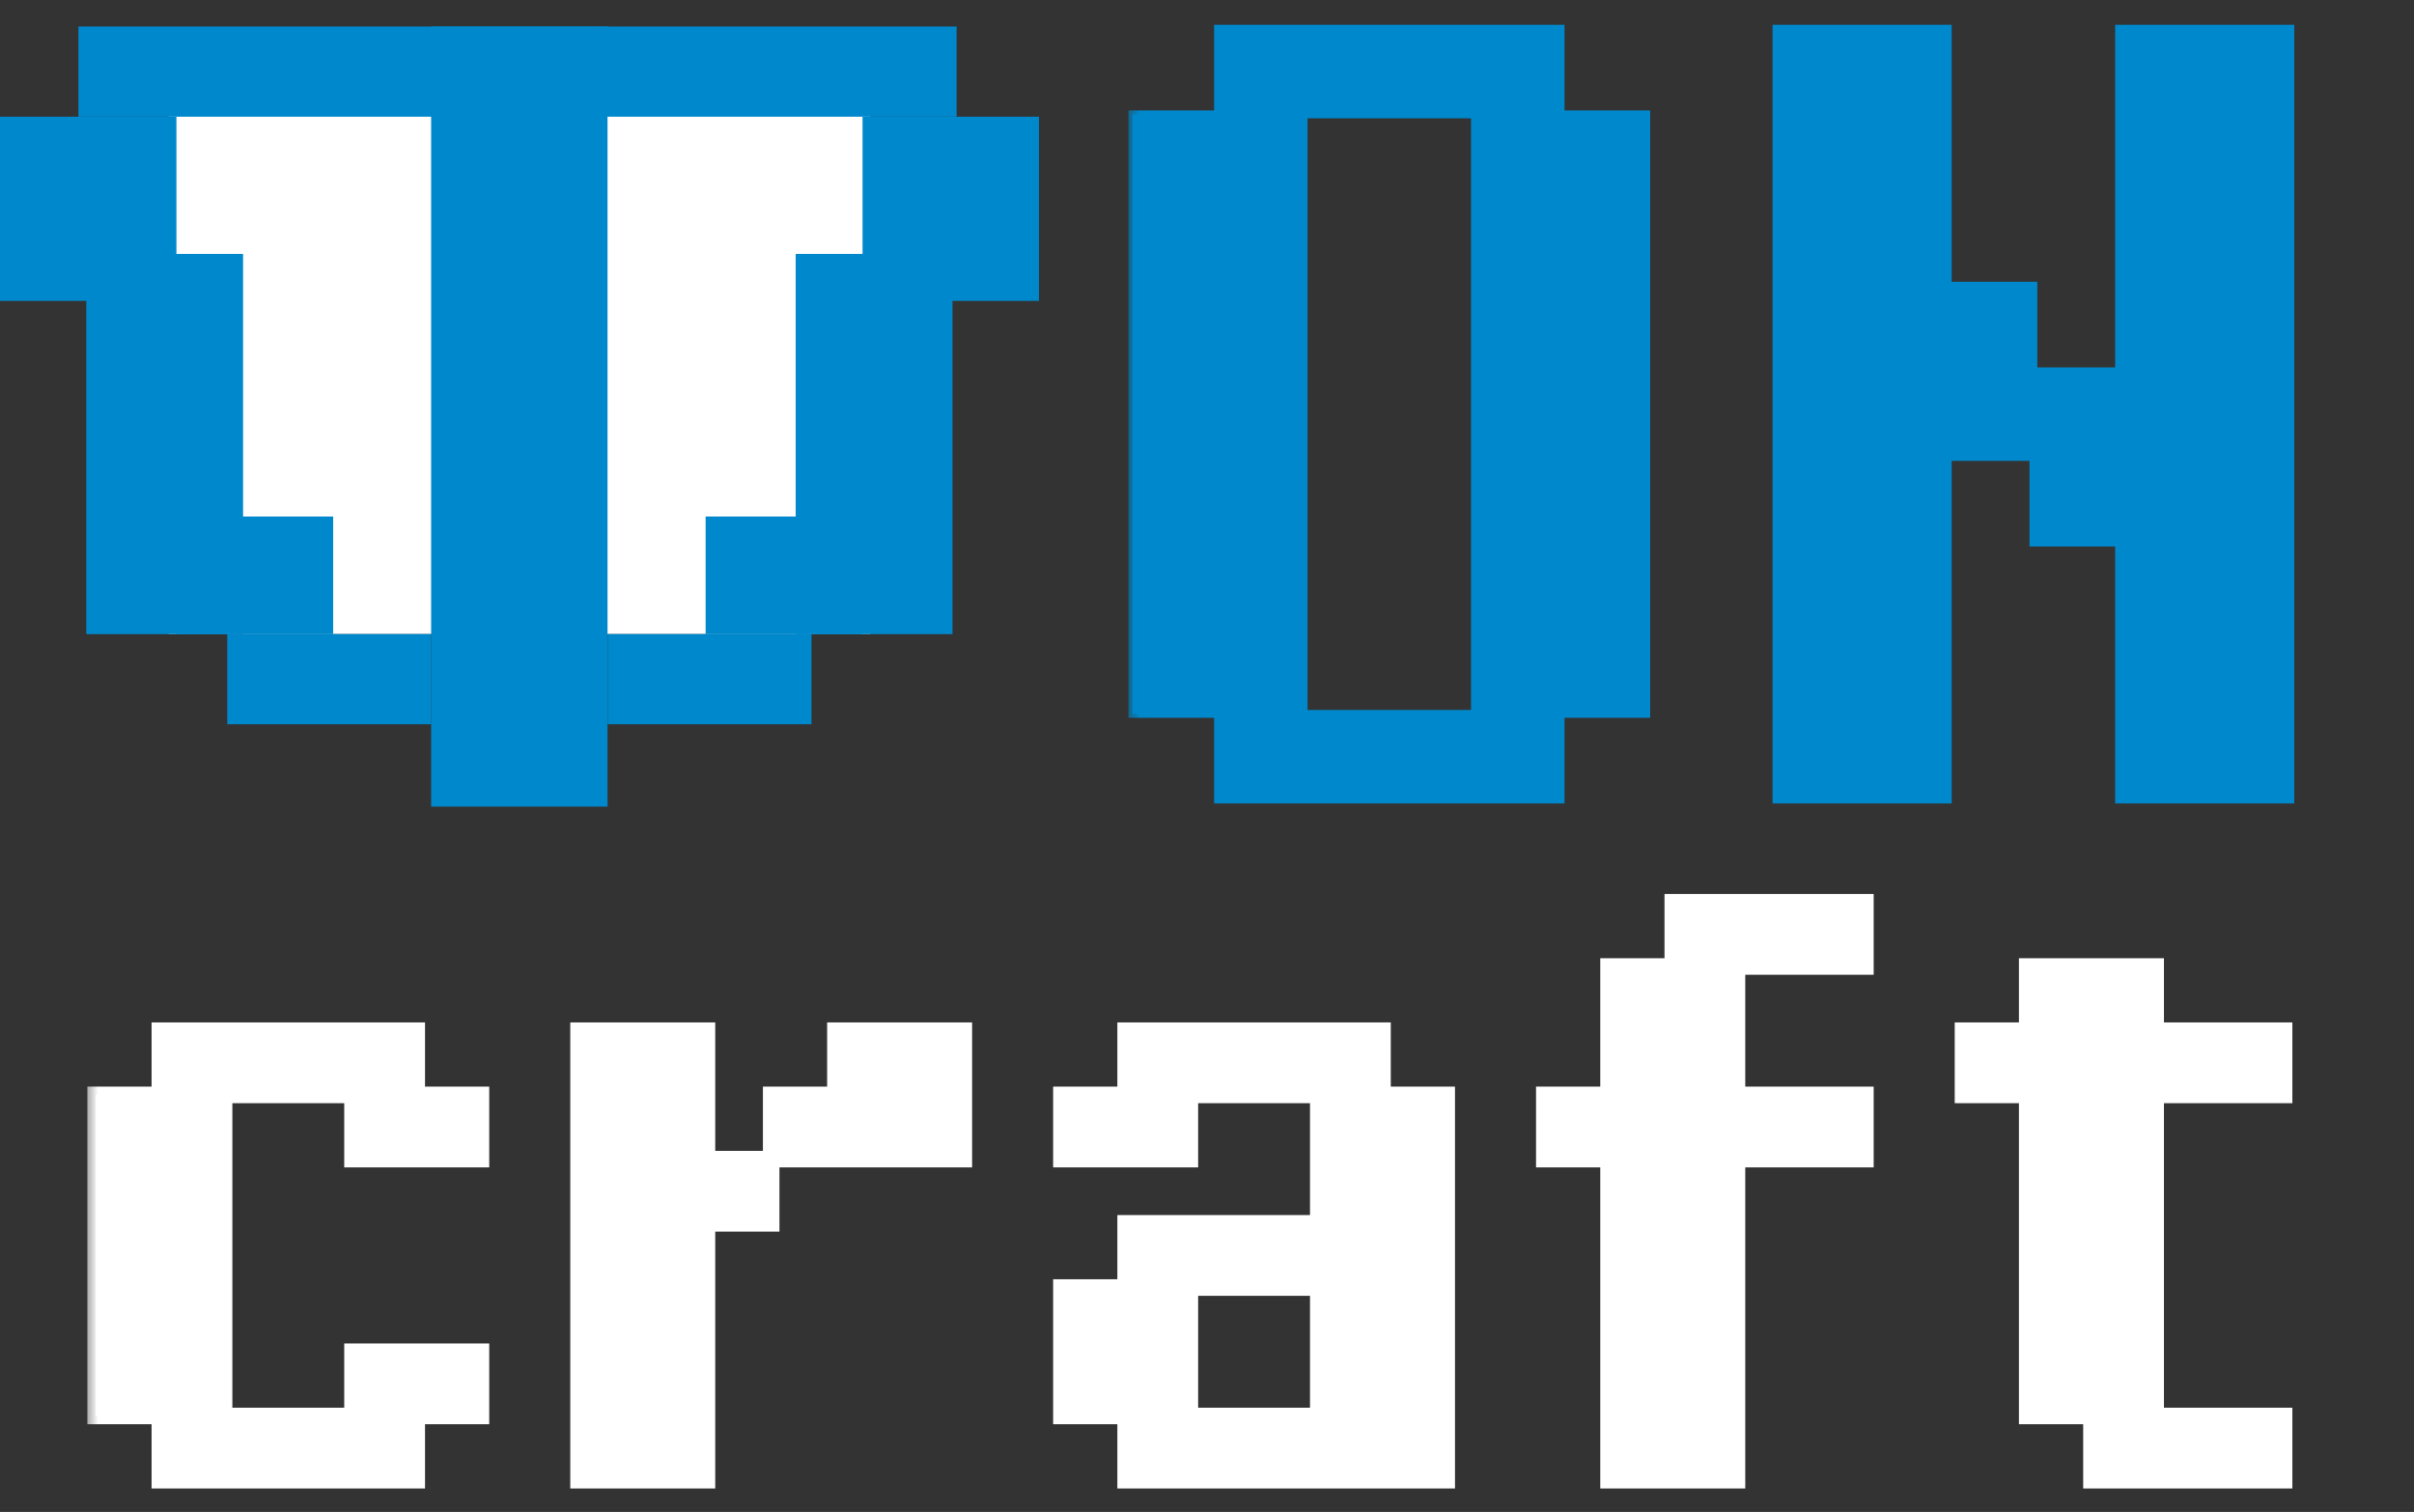
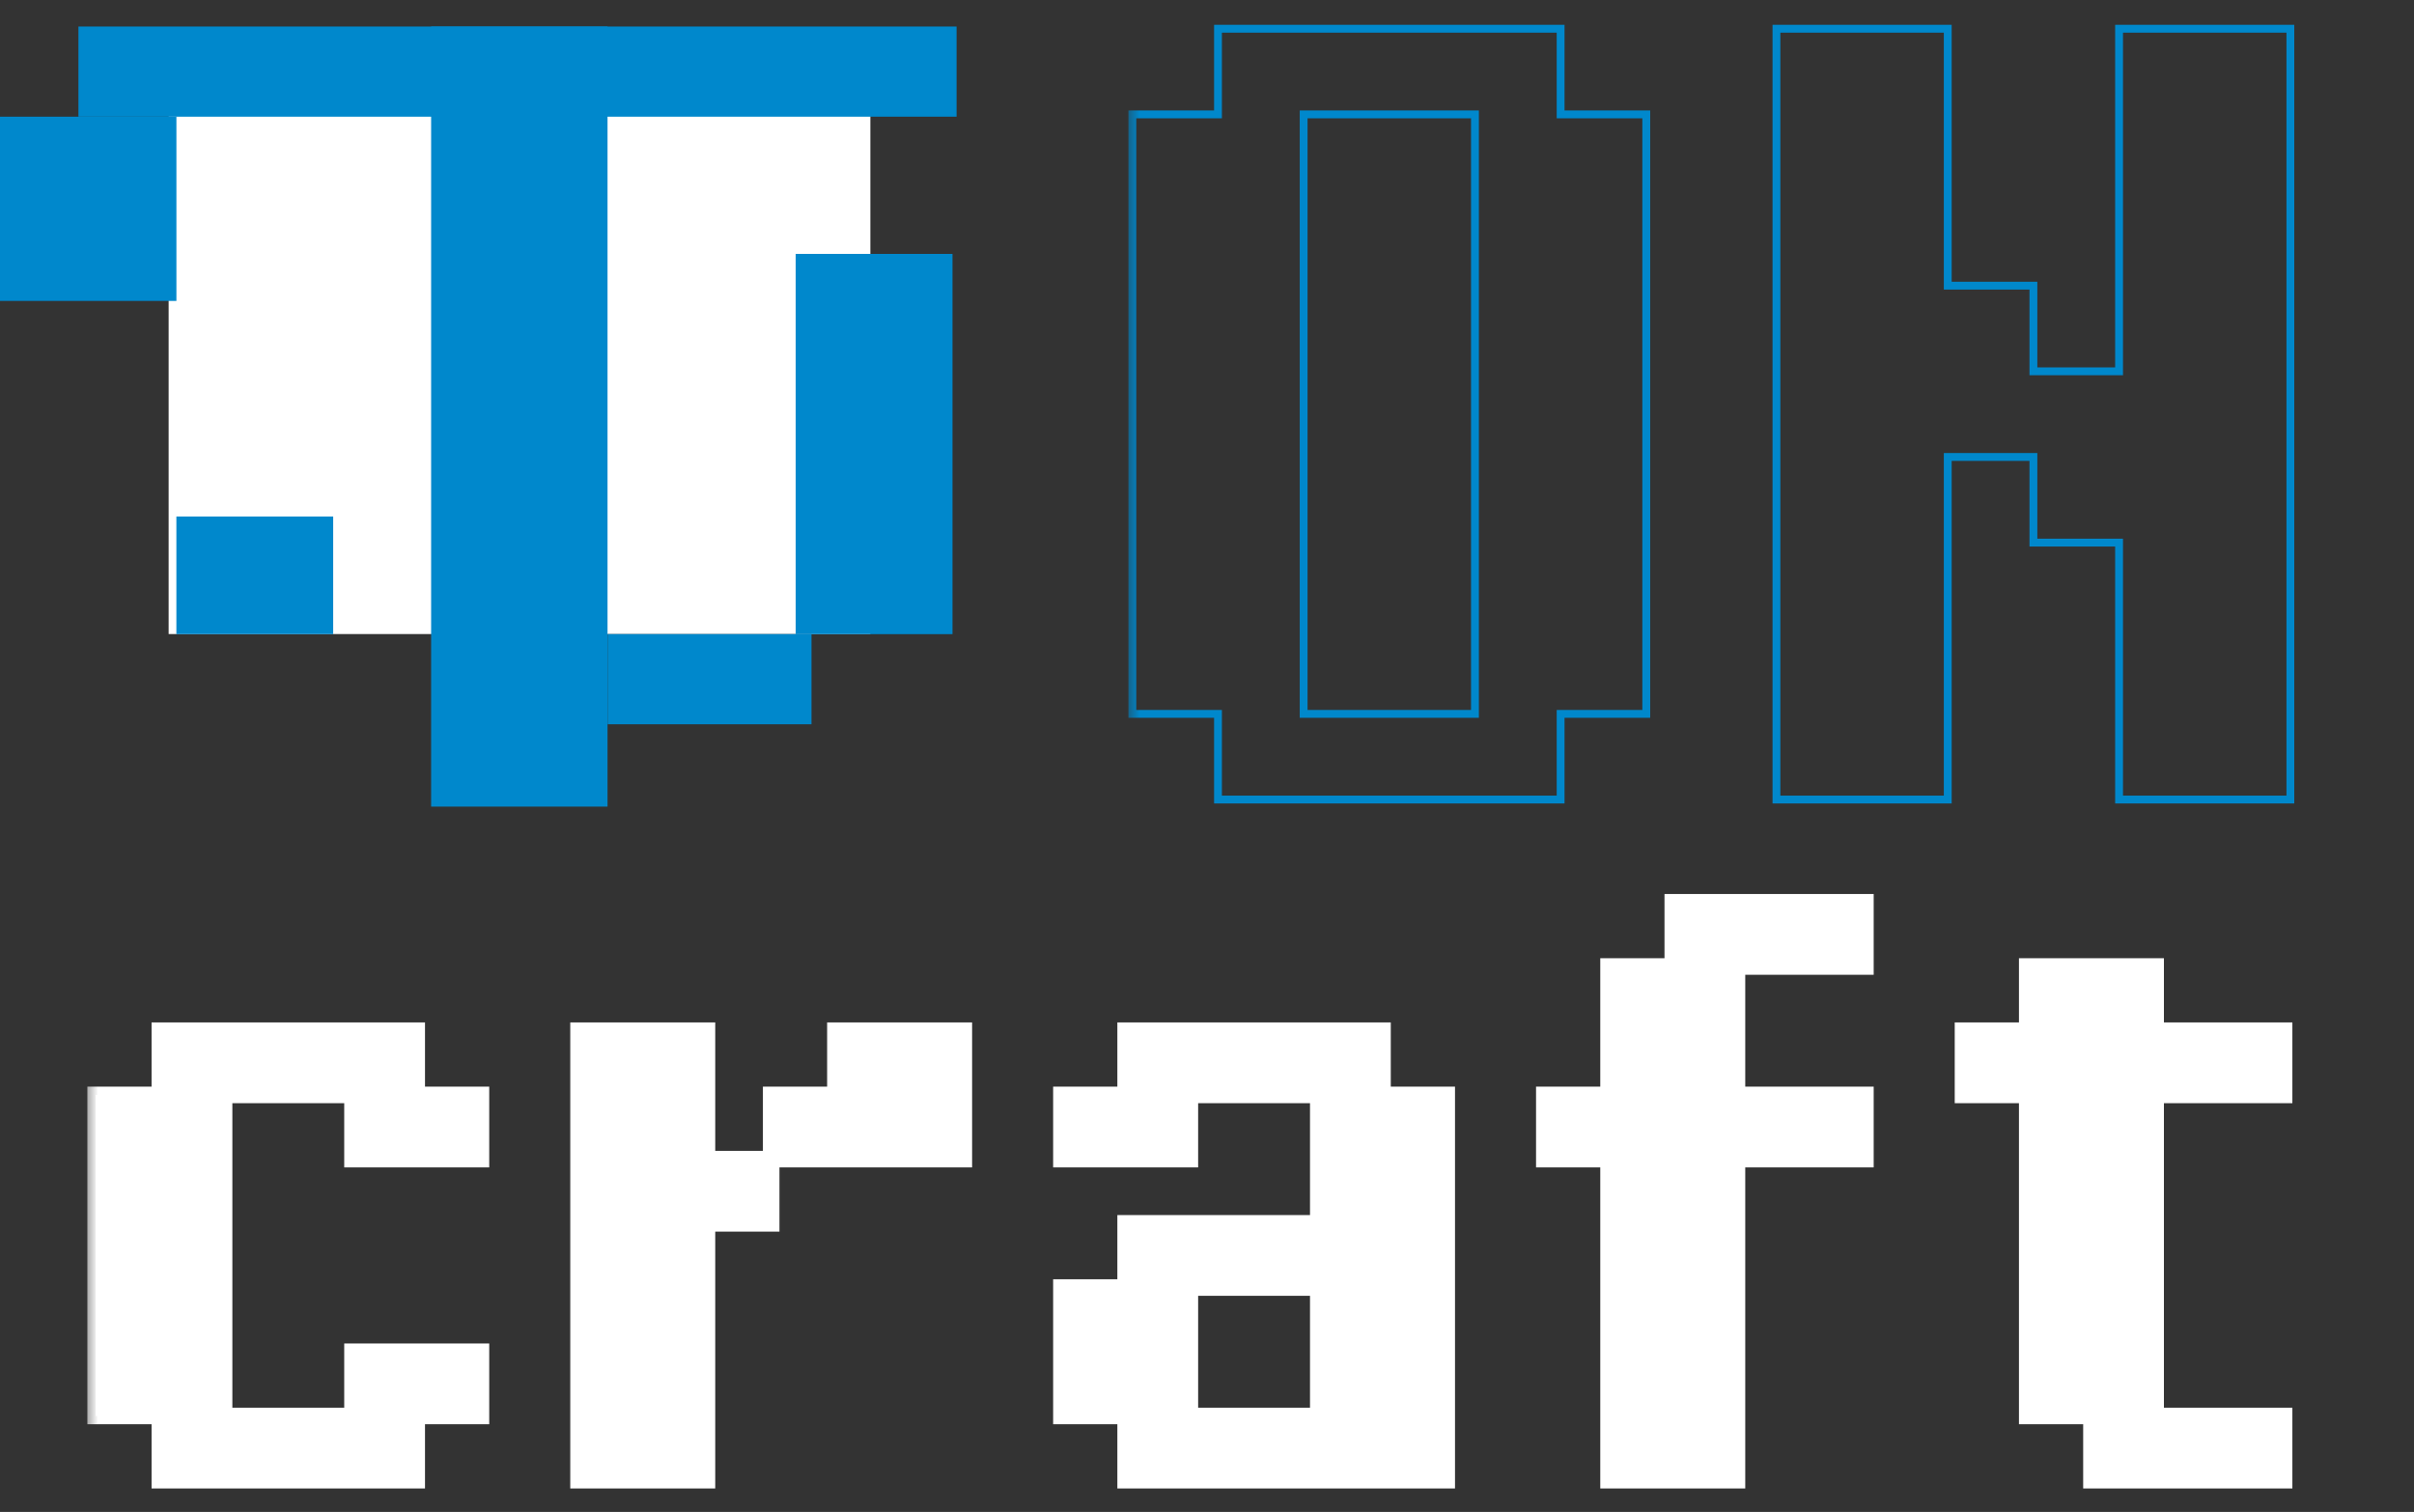
<svg xmlns="http://www.w3.org/2000/svg" width="91" height="57" viewBox="0 0 91 57" fill="none">
  <rect x="0" y="0" width="91" height="57" fill="#333333" stroke="none" />
  <mask id="path-1-outside-1_301_4727" maskUnits="userSpaceOnUse" x="42.457" y="0.142" width="45" height="31" fill="black">
    <rect fill="white" x="42.457" y="0.142" width="45" height="31" />
    <path d="M45.915 1.083H58.83V4.312H62.059V26.913H58.83V30.142H45.915V26.913H42.686V4.312H45.915V1.083ZM55.601 4.312H49.144V26.913H55.601V4.312ZM66.967 1.083H73.424V10.769H76.653V13.998H79.882V1.083H86.34V30.142H79.882V20.456H76.653V17.227H73.424V30.142H66.967V1.083Z" />
  </mask>
-   <path d="M45.915 1.083H58.83V4.312H62.059V26.913H58.83V30.142H45.915V26.913H42.686V4.312H45.915V1.083ZM55.601 4.312H49.144V26.913H55.601V4.312ZM66.967 1.083H73.424V10.769H76.653V13.998H79.882V1.083H86.34V30.142H79.882V20.456H76.653V17.227H73.424V30.142H66.967V1.083Z" fill="#0088CC" />
  <path d="M45.915 1.083V0.935H45.767V1.083H45.915ZM58.83 1.083H58.978V0.935H58.83V1.083ZM58.83 4.312H58.682V4.46H58.83V4.312ZM62.059 4.312H62.207V4.164H62.059V4.312ZM62.059 26.913V27.061H62.207V26.913H62.059ZM58.83 26.913V26.766H58.682V26.913H58.83ZM58.83 30.142V30.29H58.978V30.142H58.83ZM45.915 30.142H45.767V30.29H45.915V30.142ZM45.915 26.913H46.062V26.766H45.915V26.913ZM42.686 26.913H42.538V27.061H42.686V26.913ZM42.686 4.312V4.164H42.538V4.312H42.686ZM45.915 4.312V4.46H46.062V4.312H45.915ZM55.601 4.312H55.749V4.164H55.601V4.312ZM49.144 4.312V4.164H48.996V4.312H49.144ZM49.144 26.913H48.996V27.061H49.144V26.913ZM55.601 26.913V27.061H55.749V26.913H55.601ZM45.915 1.231H58.83V0.935H45.915V1.231ZM58.682 1.083V4.312H58.978V1.083H58.682ZM58.83 4.46H62.059V4.164H58.83V4.46ZM61.911 4.312V26.913H62.207V4.312H61.911ZM62.059 26.766H58.83V27.061H62.059V26.766ZM58.682 26.913V30.142H58.978V26.913H58.682ZM58.83 29.995H45.915V30.29H58.83V29.995ZM46.062 30.142V26.913H45.767V30.142H46.062ZM45.915 26.766H42.686V27.061H45.915V26.766ZM42.834 26.913V4.312H42.538V26.913H42.834ZM42.686 4.46H45.915V4.164H42.686V4.46ZM46.062 4.312V1.083H45.767V4.312H46.062ZM55.601 4.164H49.144V4.46H55.601V4.164ZM48.996 4.312V26.913H49.291V4.312H48.996ZM49.144 27.061H55.601V26.766H49.144V27.061ZM55.749 26.913V4.312H55.453V26.913H55.749ZM66.967 1.083V0.935H66.819V1.083H66.967ZM73.424 1.083H73.572V0.935H73.424V1.083ZM73.424 10.769H73.276V10.917H73.424V10.769ZM76.653 10.769H76.801V10.622H76.653V10.769ZM76.653 13.998H76.505V14.146H76.653V13.998ZM79.882 13.998V14.146H80.03V13.998H79.882ZM79.882 1.083V0.935H79.734V1.083H79.882ZM86.34 1.083H86.487V0.935H86.34V1.083ZM86.34 30.142V30.29H86.487V30.142H86.34ZM79.882 30.142H79.734V30.29H79.882V30.142ZM79.882 20.456H80.03V20.308H79.882V20.456ZM76.653 20.456H76.505V20.604H76.653V20.456ZM76.653 17.227H76.801V17.079H76.653V17.227ZM73.424 17.227V17.079H73.276V17.227H73.424ZM73.424 30.142V30.29H73.572V30.142H73.424ZM66.967 30.142H66.819V30.29H66.967V30.142ZM66.967 1.231H73.424V0.935H66.967V1.231ZM73.276 1.083V10.769H73.572V1.083H73.276ZM73.424 10.917H76.653V10.622H73.424V10.917ZM76.505 10.769V13.998H76.801V10.769H76.505ZM76.653 14.146H79.882V13.851H76.653V14.146ZM80.03 13.998V1.083H79.734V13.998H80.03ZM79.882 1.231H86.34V0.935H79.882V1.231ZM86.192 1.083V30.142H86.487V1.083H86.192ZM86.34 29.995H79.882V30.29H86.34V29.995ZM80.03 30.142V20.456H79.734V30.142H80.03ZM79.882 20.308H76.653V20.604H79.882V20.308ZM76.801 20.456V17.227H76.505V20.456H76.801ZM76.653 17.079H73.424V17.375H76.653V17.079ZM73.276 17.227V30.142H73.572V17.227H73.276ZM73.424 29.995H66.967V30.29H73.424V29.995ZM67.114 30.142V1.083H66.819V30.142H67.114Z" fill="#0088CC" mask="url(#path-1-outside-1_301_4727)" />
  <mask id="path-4-outside-2_301_4727" maskUnits="userSpaceOnUse" x="3.185" y="32.803" width="84" height="24" fill="black">
    <rect fill="white" x="3.185" y="32.803" width="84" height="24" />
    <path d="M6.026 38.858H15.709V41.278H18.13V43.699H13.288V41.278H8.447V53.382H13.288V50.961H18.13V53.382H15.709V55.803H6.026V53.382H3.605V41.278H6.026V38.858ZM21.809 38.858H26.65V43.699H29.071V46.12H26.65V55.803H21.809V38.858ZM31.492 38.858H36.333V43.699H29.071V41.278H31.492V38.858ZM49.695 48.54H44.854V53.382H49.695V48.54ZM42.433 38.858H52.116V41.278H54.537V55.803H42.433V53.382H40.013V48.54H42.433V46.12H49.695V41.278H44.854V43.699H40.013V41.278H42.433V38.858ZM63.058 34.016H70.32V36.437H65.478V41.278H70.32V43.699H65.478V55.803H60.637V43.699H58.216V41.278H60.637V36.437H63.058V34.016ZM76.42 36.437H81.261V38.858H86.103V41.278H81.261V53.382H86.103V55.803H78.841V53.382H76.42V41.278H73.999V38.858H76.42V36.437Z" />
  </mask>
  <path d="M6.026 38.858H15.709V41.278H18.13V43.699H13.288V41.278H8.447V53.382H13.288V50.961H18.13V53.382H15.709V55.803H6.026V53.382H3.605V41.278H6.026V38.858ZM21.809 38.858H26.65V43.699H29.071V46.12H26.65V55.803H21.809V38.858ZM31.492 38.858H36.333V43.699H29.071V41.278H31.492V38.858ZM49.695 48.54H44.854V53.382H49.695V48.54ZM42.433 38.858H52.116V41.278H54.537V55.803H42.433V53.382H40.013V48.54H42.433V46.12H49.695V41.278H44.854V43.699H40.013V41.278H42.433V38.858ZM63.058 34.016H70.32V36.437H65.478V41.278H70.32V43.699H65.478V55.803H60.637V43.699H58.216V41.278H60.637V36.437H63.058V34.016ZM76.42 36.437H81.261V38.858H86.103V41.278H81.261V53.382H86.103V55.803H78.841V53.382H76.42V41.278H73.999V38.858H76.42V36.437Z" fill="white" />
  <path d="M6.026 38.858V38.545H5.714V38.858H6.026ZM15.709 38.858H16.021V38.545H15.709V38.858ZM15.709 41.278H15.397V41.59H15.709V41.278ZM18.13 41.278H18.442V40.966H18.13V41.278ZM18.13 43.699V44.011H18.442V43.699H18.13ZM13.288 43.699H12.976V44.011H13.288V43.699ZM13.288 41.278H13.6V40.966H13.288V41.278ZM8.447 41.278V40.966H8.135V41.278H8.447ZM8.447 53.382H8.135V53.694H8.447V53.382ZM13.288 53.382V53.694H13.6V53.382H13.288ZM13.288 50.961V50.649H12.976V50.961H13.288ZM18.13 50.961H18.442V50.649H18.13V50.961ZM18.13 53.382V53.694H18.442V53.382H18.13ZM15.709 53.382V53.07H15.397V53.382H15.709ZM15.709 55.803V56.115H16.021V55.803H15.709ZM6.026 55.803H5.714V56.115H6.026V55.803ZM6.026 53.382H6.338V53.07H6.026V53.382ZM3.605 53.382H3.293V53.694H3.605V53.382ZM3.605 41.278V40.966H3.293V41.278H3.605ZM6.026 41.278V41.59H6.338V41.278H6.026ZM6.026 39.17H15.709V38.545H6.026V39.17ZM15.397 38.858V41.278H16.021V38.858H15.397ZM15.709 41.59H18.13V40.966H15.709V41.59ZM17.817 41.278V43.699H18.442V41.278H17.817ZM18.13 43.387H13.288V44.011H18.13V43.387ZM13.6 43.699V41.278H12.976V43.699H13.6ZM13.288 40.966H8.447V41.59H13.288V40.966ZM8.135 41.278V53.382H8.759V41.278H8.135ZM8.447 53.694H13.288V53.07H8.447V53.694ZM13.6 53.382V50.961H12.976V53.382H13.6ZM13.288 51.273H18.13V50.649H13.288V51.273ZM17.817 50.961V53.382H18.442V50.961H17.817ZM18.13 53.07H15.709V53.694H18.13V53.07ZM15.397 53.382V55.803H16.021V53.382H15.397ZM15.709 55.49H6.026V56.115H15.709V55.49ZM6.338 55.803V53.382H5.714V55.803H6.338ZM6.026 53.07H3.605V53.694H6.026V53.07ZM3.917 53.382V41.278H3.293V53.382H3.917ZM3.605 41.59H6.026V40.966H3.605V41.59ZM6.338 41.278V38.858H5.714V41.278H6.338ZM21.809 38.858V38.545H21.497V38.858H21.809ZM26.65 38.858H26.962V38.545H26.65V38.858ZM26.65 43.699H26.338V44.011H26.65V43.699ZM29.071 43.699H29.383V43.387H29.071V43.699ZM29.071 46.12V46.432H29.383V46.12H29.071ZM26.65 46.12V45.808H26.338V46.12H26.65ZM26.65 55.803V56.115H26.962V55.803H26.65ZM21.809 55.803H21.497V56.115H21.809V55.803ZM31.492 38.858V38.545H31.18V38.858H31.492ZM36.333 38.858H36.645V38.545H36.333V38.858ZM36.333 43.699V44.011H36.645V43.699H36.333ZM29.071 43.699H28.759V44.011H29.071V43.699ZM29.071 41.278V40.966H28.759V41.278H29.071ZM31.492 41.278V41.59H31.804V41.278H31.492ZM21.809 39.17H26.65V38.545H21.809V39.17ZM26.338 38.858V43.699H26.962V38.858H26.338ZM26.65 44.011H29.071V43.387H26.65V44.011ZM28.759 43.699V46.12H29.383V43.699H28.759ZM29.071 45.808H26.65V46.432H29.071V45.808ZM26.338 46.12V55.803H26.962V46.12H26.338ZM26.65 55.49H21.809V56.115H26.65V55.49ZM22.121 55.803V38.858H21.497V55.803H22.121ZM31.492 39.17H36.333V38.545H31.492V39.17ZM36.021 38.858V43.699H36.645V38.858H36.021ZM36.333 43.387H29.071V44.011H36.333V43.387ZM29.383 43.699V41.278H28.759V43.699H29.383ZM29.071 41.59H31.492V40.966H29.071V41.59ZM31.804 41.278V38.858H31.18V41.278H31.804ZM49.695 48.54H50.008V48.228H49.695V48.54ZM44.854 48.54V48.228H44.542V48.54H44.854ZM44.854 53.382H44.542V53.694H44.854V53.382ZM49.695 53.382V53.694H50.008V53.382H49.695ZM42.433 38.858V38.545H42.121V38.858H42.433ZM52.116 38.858H52.428V38.545H52.116V38.858ZM52.116 41.278H51.804V41.59H52.116V41.278ZM54.537 41.278H54.849V40.966H54.537V41.278ZM54.537 55.803V56.115H54.849V55.803H54.537ZM42.433 55.803H42.121V56.115H42.433V55.803ZM42.433 53.382H42.745V53.07H42.433V53.382ZM40.013 53.382H39.7V53.694H40.013V53.382ZM40.013 48.54V48.228H39.7V48.54H40.013ZM42.433 48.54V48.852H42.745V48.54H42.433ZM42.433 46.12V45.808H42.121V46.12H42.433ZM49.695 46.12V46.432H50.008V46.12H49.695ZM49.695 41.278H50.008V40.966H49.695V41.278ZM44.854 41.278V40.966H44.542V41.278H44.854ZM44.854 43.699V44.011H45.166V43.699H44.854ZM40.013 43.699H39.7V44.011H40.013V43.699ZM40.013 41.278V40.966H39.7V41.278H40.013ZM42.433 41.278V41.59H42.745V41.278H42.433ZM49.695 48.228H44.854V48.852H49.695V48.228ZM44.542 48.54V53.382H45.166V48.54H44.542ZM44.854 53.694H49.695V53.07H44.854V53.694ZM50.008 53.382V48.54H49.383V53.382H50.008ZM42.433 39.17H52.116V38.545H42.433V39.17ZM51.804 38.858V41.278H52.428V38.858H51.804ZM52.116 41.59H54.537V40.966H52.116V41.59ZM54.225 41.278V55.803H54.849V41.278H54.225ZM54.537 55.49H42.433V56.115H54.537V55.49ZM42.745 55.803V53.382H42.121V55.803H42.745ZM42.433 53.07H40.013V53.694H42.433V53.07ZM40.325 53.382V48.54H39.7V53.382H40.325ZM40.013 48.852H42.433V48.228H40.013V48.852ZM42.745 48.54V46.12H42.121V48.54H42.745ZM42.433 46.432H49.695V45.808H42.433V46.432ZM50.008 46.12V41.278H49.383V46.12H50.008ZM49.695 40.966H44.854V41.59H49.695V40.966ZM44.542 41.278V43.699H45.166V41.278H44.542ZM44.854 43.387H40.013V44.011H44.854V43.387ZM40.325 43.699V41.278H39.7V43.699H40.325ZM40.013 41.59H42.433V40.966H40.013V41.59ZM42.745 41.278V38.858H42.121V41.278H42.745ZM63.058 34.016V33.704H62.746V34.016H63.058ZM70.32 34.016H70.632V33.704H70.32V34.016ZM70.32 36.437V36.749H70.632V36.437H70.32ZM65.478 36.437V36.125H65.166V36.437H65.478ZM65.478 41.278H65.166V41.59H65.478V41.278ZM70.32 41.278H70.632V40.966H70.32V41.278ZM70.32 43.699V44.011H70.632V43.699H70.32ZM65.478 43.699V43.387H65.166V43.699H65.478ZM65.478 55.803V56.115H65.79V55.803H65.478ZM60.637 55.803H60.325V56.115H60.637V55.803ZM60.637 43.699H60.949V43.387H60.637V43.699ZM58.216 43.699H57.904V44.011H58.216V43.699ZM58.216 41.278V40.966H57.904V41.278H58.216ZM60.637 41.278V41.59H60.949V41.278H60.637ZM60.637 36.437V36.125H60.325V36.437H60.637ZM63.058 36.437V36.749H63.37V36.437H63.058ZM63.058 34.328H70.32V33.704H63.058V34.328ZM70.008 34.016V36.437H70.632V34.016H70.008ZM70.32 36.125H65.478V36.749H70.32V36.125ZM65.166 36.437V41.278H65.79V36.437H65.166ZM65.478 41.59H70.32V40.966H65.478V41.59ZM70.008 41.278V43.699H70.632V41.278H70.008ZM70.32 43.387H65.478V44.011H70.32V43.387ZM65.166 43.699V55.803H65.79V43.699H65.166ZM65.478 55.49H60.637V56.115H65.478V55.49ZM60.949 55.803V43.699H60.325V55.803H60.949ZM60.637 43.387H58.216V44.011H60.637V43.387ZM58.528 43.699V41.278H57.904V43.699H58.528ZM58.216 41.59H60.637V40.966H58.216V41.59ZM60.949 41.278V36.437H60.325V41.278H60.949ZM60.637 36.749H63.058V36.125H60.637V36.749ZM63.37 36.437V34.016H62.746V36.437H63.37ZM76.42 36.437V36.125H76.108V36.437H76.42ZM81.261 36.437H81.573V36.125H81.261V36.437ZM81.261 38.858H80.949V39.17H81.261V38.858ZM86.103 38.858H86.415V38.545H86.103V38.858ZM86.103 41.278V41.59H86.415V41.278H86.103ZM81.261 41.278V40.966H80.949V41.278H81.261ZM81.261 53.382H80.949V53.694H81.261V53.382ZM86.103 53.382H86.415V53.07H86.103V53.382ZM86.103 55.803V56.115H86.415V55.803H86.103ZM78.841 55.803H78.529V56.115H78.841V55.803ZM78.841 53.382H79.153V53.07H78.841V53.382ZM76.42 53.382H76.108V53.694H76.42V53.382ZM76.42 41.278H76.732V40.966H76.42V41.278ZM73.999 41.278H73.687V41.59H73.999V41.278ZM73.999 38.858V38.545H73.687V38.858H73.999ZM76.42 38.858V39.17H76.732V38.858H76.42ZM76.42 36.749H81.261V36.125H76.42V36.749ZM80.949 36.437V38.858H81.573V36.437H80.949ZM81.261 39.17H86.103V38.545H81.261V39.17ZM85.791 38.858V41.278H86.415V38.858H85.791ZM86.103 40.966H81.261V41.59H86.103V40.966ZM80.949 41.278V53.382H81.573V41.278H80.949ZM81.261 53.694H86.103V53.07H81.261V53.694ZM85.791 53.382V55.803H86.415V53.382H85.791ZM86.103 55.49H78.841V56.115H86.103V55.49ZM79.153 55.803V53.382H78.529V55.803H79.153ZM78.841 53.07H76.42V53.694H78.841V53.07ZM76.732 53.382V41.278H76.108V53.382H76.732ZM76.42 40.966H73.999V41.59H76.42V40.966ZM74.311 41.278V38.858H73.687V41.278H74.311ZM73.999 39.17H76.42V38.545H73.999V39.17ZM76.732 38.858V36.437H76.108V38.858H76.732Z" fill="white" mask="url(#path-4-outside-2_301_4727)" />
  <rect width="26.453" height="19.803" transform="matrix(-1 0 0 1 32.81 4.101)" fill="white" />
-   <rect width="6.65" height="6.946" transform="matrix(-1 0 0 1 39.166 4.399)" fill="#0088CC" />
  <rect y="4.399" width="6.65" height="6.946" fill="#0088CC" />
  <rect width="5.911" height="14.335" transform="matrix(-1 0 0 1 35.906 9.572)" fill="#0088CC" />
-   <rect x="3.252" y="9.572" width="5.911" height="14.335" fill="#0088CC" />
-   <rect width="5.911" height="4.433" transform="matrix(-1 0 0 1 32.51 19.473)" fill="#0088CC" />
  <rect x="6.649" y="19.473" width="5.911" height="4.433" fill="#0088CC" />
  <rect width="6.65" height="29.409" transform="matrix(-1 0 0 1 22.902 1)" fill="#0088CC" />
  <rect width="33.103" height="3.399" transform="matrix(-1 0 0 1 36.06 1)" fill="#0088CC" />
  <rect width="7.685" height="3.399" transform="matrix(-1 0 0 1 30.591 23.906)" fill="#0088CC" />
-   <rect x="8.567" y="23.906" width="7.685" height="3.399" fill="#0088CC" />
</svg>